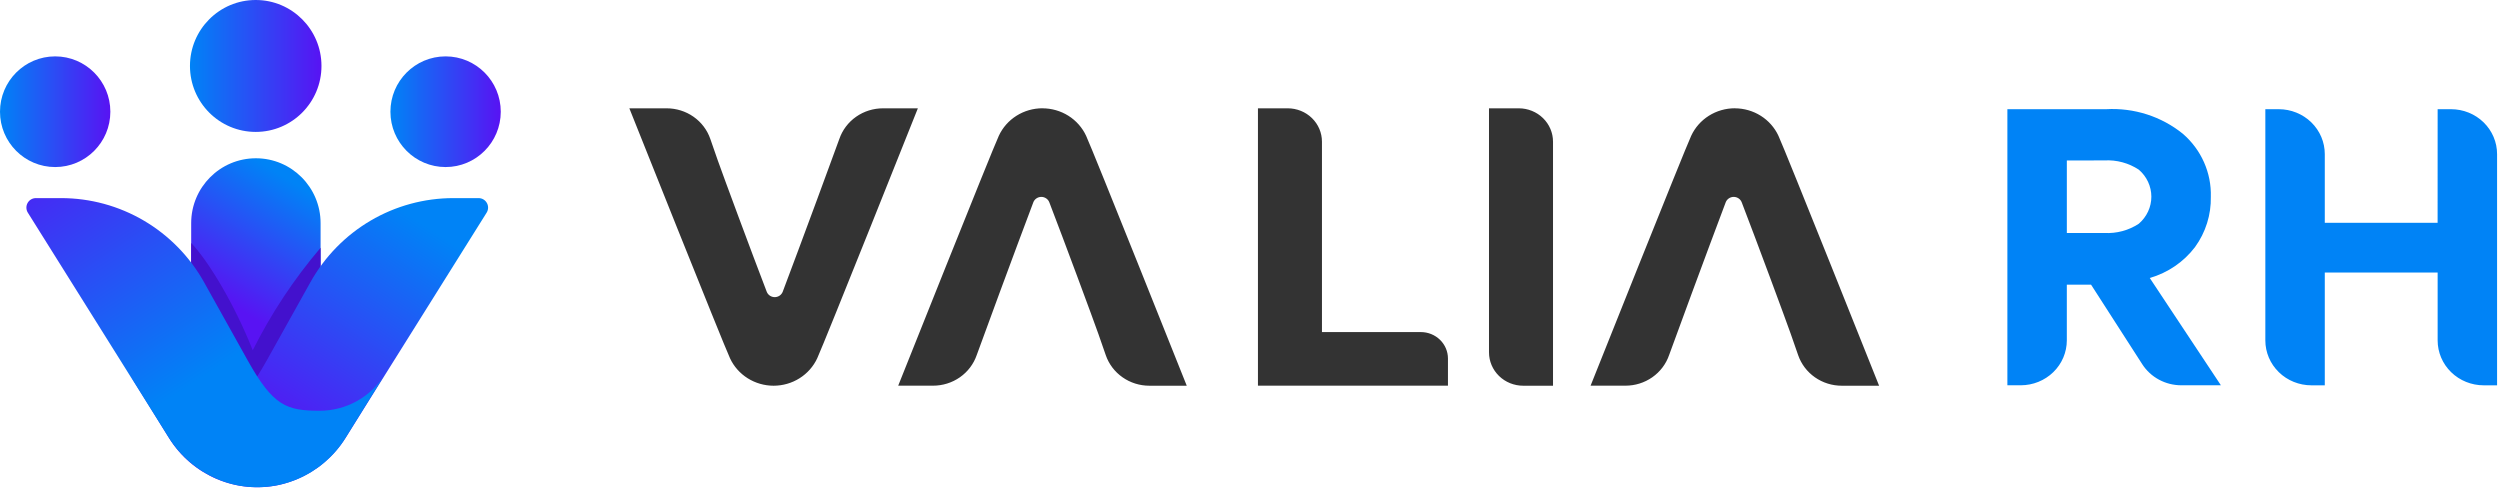
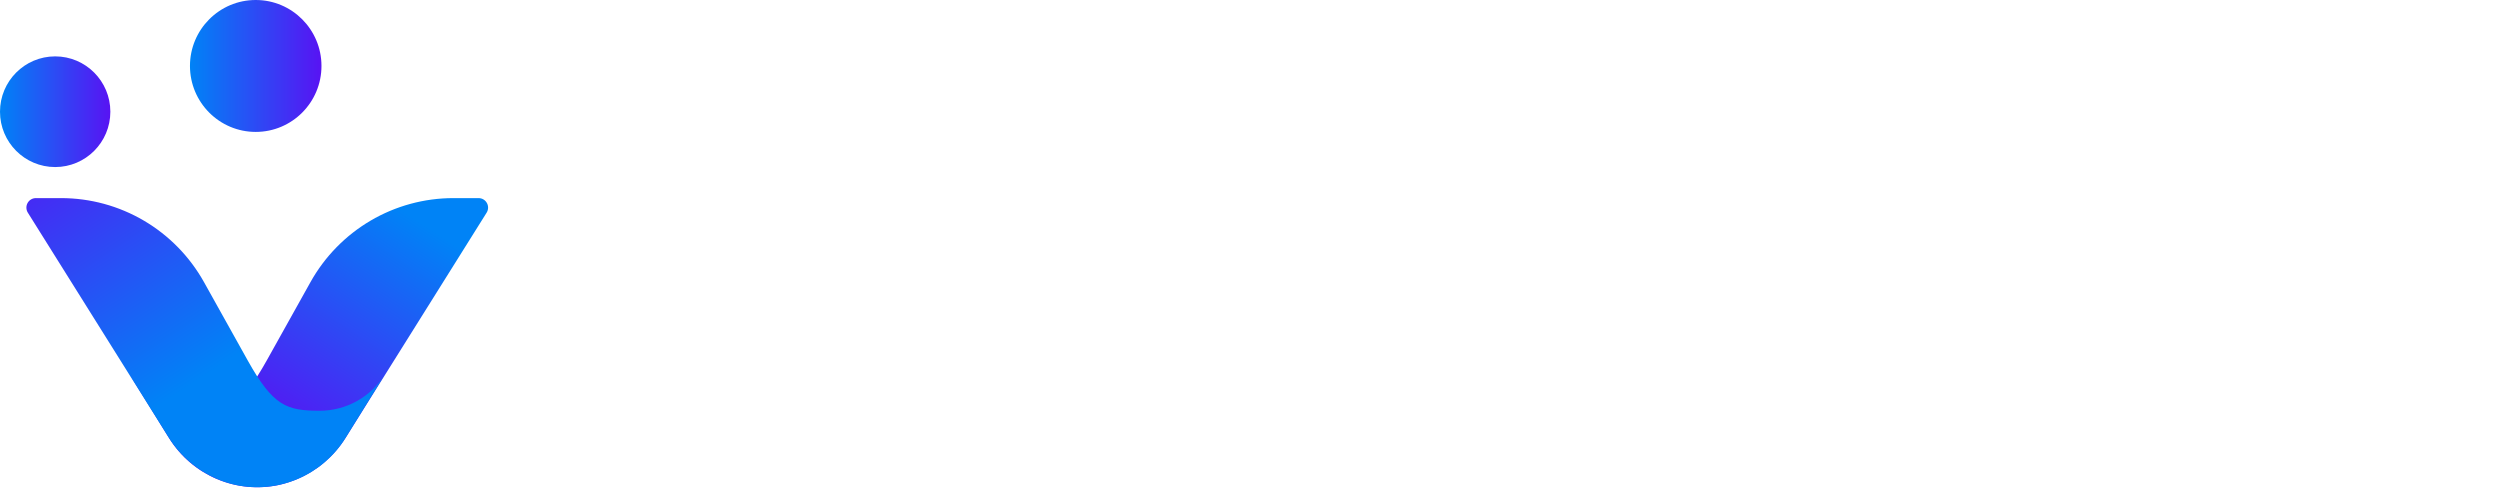
<svg xmlns="http://www.w3.org/2000/svg" width="214" height="42" viewBox="0 0 214 42" fill="none">
-   <path fill-rule="evenodd" clip-rule="evenodd" d="M89.237 9.272C90.024 9.273 90.795 9.495 91.457 9.911C92.118 10.328 92.643 10.921 92.969 11.621C93.556 12.88 101.586 33.018 101.586 33.018H98.389C97.563 33.019 96.758 32.767 96.088 32.296C95.417 31.826 94.915 31.163 94.653 30.399C94.447 29.809 94.236 29.203 94.02 28.581C93.58 27.33 91.091 20.612 89.822 17.319C89.77 17.182 89.677 17.065 89.554 16.982C89.432 16.899 89.286 16.854 89.137 16.854C88.988 16.854 88.842 16.899 88.72 16.982C88.597 17.065 88.504 17.182 88.452 17.319C86.99 21.178 83.772 29.911 83.607 30.395C83.344 31.158 82.842 31.822 82.172 32.292C81.501 32.762 80.696 33.015 79.871 33.014H76.886C76.886 33.014 84.916 12.874 85.5 11.622C85.825 10.921 86.349 10.326 87.011 9.909C87.674 9.491 88.445 9.269 89.234 9.268L89.237 9.272ZM123.945 30.686V33.015H107.68V9.272H110.232C110.616 9.272 110.997 9.346 111.353 9.49C111.708 9.633 112.031 9.843 112.303 10.109C112.574 10.374 112.79 10.689 112.937 11.035C113.084 11.382 113.16 11.753 113.16 12.128V28.426H121.63C122.244 28.427 122.832 28.666 123.266 29.089C123.7 29.513 123.944 30.087 123.945 30.686ZM64.002 32.379C64.663 32.795 65.434 33.017 66.221 33.018H66.222C67.01 33.017 67.782 32.795 68.444 32.377C69.106 31.96 69.631 31.366 69.956 30.665C70.538 29.413 78.569 9.272 78.569 9.272H75.584C74.758 9.272 73.953 9.524 73.283 9.994C72.613 10.464 72.111 11.128 71.848 11.891C71.683 12.375 68.464 21.108 67.003 24.968C66.951 25.104 66.858 25.222 66.736 25.306C66.614 25.389 66.469 25.434 66.319 25.435C66.17 25.435 66.025 25.391 65.902 25.309C65.779 25.226 65.685 25.109 65.632 24.973C64.363 21.679 61.875 14.961 61.435 13.71C61.216 13.087 61.005 12.481 60.802 11.891C60.539 11.128 60.037 10.464 59.367 9.994C58.696 9.524 57.891 9.272 57.066 9.272H53.872C53.872 9.272 61.901 29.41 62.49 30.67C62.815 31.369 63.34 31.963 64.002 32.379ZM130.01 9.272H127.458V30.162C127.458 30.919 127.766 31.646 128.315 32.182C128.864 32.717 129.609 33.018 130.386 33.018H132.938V12.128C132.938 11.753 132.862 11.382 132.715 11.035C132.568 10.689 132.352 10.374 132.08 10.109C131.808 9.843 131.486 9.633 131.13 9.49C130.775 9.346 130.394 9.272 130.01 9.272ZM150.721 9.911C150.06 9.495 149.289 9.273 148.502 9.272L148.501 9.268C147.713 9.269 146.941 9.492 146.279 9.909C145.617 10.326 145.092 10.921 144.767 11.622C144.185 12.874 136.154 33.014 136.154 33.014H139.139C139.965 33.015 140.77 32.762 141.44 32.292C142.11 31.822 142.612 31.159 142.875 30.395C143.04 29.911 146.259 21.178 147.72 17.319C147.772 17.182 147.866 17.065 147.988 16.982C148.111 16.899 148.256 16.854 148.405 16.854C148.555 16.854 148.7 16.899 148.823 16.982C148.945 17.065 149.039 17.182 149.091 17.319C150.36 20.612 152.848 27.33 153.288 28.581C153.507 29.203 153.718 29.809 153.921 30.399C154.184 31.163 154.686 31.826 155.356 32.296C156.027 32.766 156.832 33.019 157.657 33.018H160.851C160.851 33.018 152.821 12.88 152.233 11.621C151.908 10.921 151.383 10.328 150.721 9.911Z" fill="#333333" />
-   <path fill-rule="evenodd" clip-rule="evenodd" d="M186.716 32.98H190.109L184.02 23.796C185.572 23.347 186.933 22.417 187.896 21.146C188.807 19.889 189.28 18.38 189.247 16.841C189.276 15.828 189.077 14.82 188.664 13.89C188.252 12.96 187.635 12.129 186.858 11.456C185.019 9.966 182.669 9.212 180.282 9.347H171.832V32.98H172.98C174.025 32.979 175.027 32.574 175.766 31.853C176.505 31.133 176.92 30.155 176.92 29.135V24.37H178.997L183.377 31.178C183.732 31.73 184.224 32.184 184.808 32.499C185.392 32.814 186.048 32.98 186.716 32.98ZM176.921 19.943V13.738L180.14 13.731C181.184 13.674 182.218 13.953 183.083 14.525C183.42 14.814 183.69 15.169 183.875 15.568C184.06 15.967 184.156 16.4 184.156 16.837C184.156 17.275 184.06 17.708 183.875 18.106C183.69 18.505 183.42 18.861 183.083 19.15C182.218 19.722 181.184 20 180.14 19.943H176.921ZM209.81 9.347H208.662L208.659 19.073H199.002V13.193C199.002 12.688 198.9 12.188 198.703 11.722C198.505 11.255 198.214 10.831 197.849 10.474C197.483 10.117 197.048 9.833 196.57 9.64C196.092 9.447 195.579 9.347 195.061 9.347H193.913V29.139C193.913 30.158 194.328 31.136 195.067 31.857C195.806 32.578 196.809 32.983 197.854 32.983H199.002V23.327H208.662V29.139C208.662 30.158 209.077 31.136 209.816 31.857C210.555 32.578 211.557 32.983 212.603 32.983H213.75V13.193C213.75 12.688 213.649 12.188 213.451 11.722C213.253 11.255 212.963 10.831 212.597 10.474C212.231 10.117 211.796 9.833 211.318 9.64C210.84 9.447 210.327 9.347 209.81 9.347Z" fill="#0083F6" />
-   <path d="M27.442 19.103C27.442 16.035 24.962 13.548 21.904 13.548C18.845 13.548 16.365 16.035 16.365 19.103V31.925C16.365 34.993 18.845 37.48 21.904 37.48C24.962 37.48 27.442 34.993 27.442 31.925V19.103Z" fill="url(#paint0_linear_422_16683)" />
-   <path d="M16.365 20.797V27.479L20.249 35.149L24.31 31.555L27.442 25.097V21.207C25.162 23.888 23.212 26.835 21.634 29.985C20.136 26.183 17.903 22.418 16.365 20.797Z" fill="#4311CD" />
  <path d="M4.723 14.3C7.331 14.3 9.446 12.179 9.446 9.563C9.446 6.947 7.331 4.826 4.723 4.826C2.114 4.826 0 6.947 0 9.563C0 12.179 2.114 14.3 4.723 14.3Z" fill="url(#paint1_linear_422_16683)" />
-   <path d="M38.143 14.3C40.751 14.3 42.865 12.179 42.865 9.563C42.865 6.947 40.751 4.826 38.143 4.826C35.534 4.826 33.42 6.947 33.42 9.563C33.42 12.179 35.534 14.3 38.143 14.3Z" fill="url(#paint2_linear_422_16683)" />
  <path d="M11.077 32.022C11.664 32.981 12.487 33.774 13.467 34.323C14.447 34.872 15.55 35.16 16.673 35.16C19.505 35.16 20.655 34.755 22.84 30.843L26.576 24.151C27.793 21.97 29.568 20.153 31.718 18.889C33.868 17.625 36.315 16.958 38.807 16.958H40.969C41.114 16.958 41.257 16.997 41.382 17.071C41.506 17.145 41.609 17.251 41.679 17.378C41.749 17.505 41.784 17.649 41.78 17.794C41.776 17.939 41.733 18.081 41.656 18.204L29.638 37.388C29.001 38.428 28.162 39.33 27.17 40.039C26.179 40.747 25.056 41.249 23.867 41.514C22.086 41.892 20.233 41.713 18.556 41.002C16.88 40.29 15.461 39.079 14.493 37.533C14.493 37.533 10.461 31.018 11.077 32.022Z" fill="url(#paint3_linear_422_16683)" />
  <path d="M32.96 32.022C32.373 32.981 31.55 33.773 30.57 34.323C29.591 34.872 28.487 35.16 27.365 35.16C24.533 35.16 23.382 34.755 21.198 30.843L17.463 24.151C16.245 21.97 14.47 20.153 12.32 18.889C10.17 17.625 7.723 16.958 5.231 16.958H3.069C2.924 16.958 2.782 16.997 2.657 17.071C2.532 17.145 2.43 17.251 2.36 17.378C2.29 17.505 2.255 17.649 2.259 17.794C2.263 17.939 2.306 18.081 2.383 18.204L14.401 37.388C15.039 38.428 15.878 39.33 16.87 40.038C17.862 40.747 18.985 41.248 20.174 41.512C21.955 41.891 23.809 41.712 25.485 41C27.162 40.288 28.58 39.078 29.549 37.532C29.549 37.532 33.576 31.018 32.96 32.022Z" fill="url(#paint4_linear_422_16683)" />
  <path d="M21.889 11.292C24.998 11.292 27.518 8.764 27.518 5.646C27.518 2.528 24.998 0 21.889 0C18.781 0 16.261 2.528 16.261 5.646C16.261 8.764 18.781 11.292 21.889 11.292Z" fill="url(#paint5_linear_422_16683)" />
  <defs>
    <linearGradient id="paint0_linear_422_16683" x1="23.377" y1="14.505" x2="17.168" y2="24.45" gradientUnits="userSpaceOnUse">
      <stop offset="0.001" stop-color="#0083F6" />
      <stop offset="0.999" stop-color="#5813F3" />
    </linearGradient>
    <linearGradient id="paint1_linear_422_16683" x1="0" y1="9.563" x2="9.446" y2="9.563" gradientUnits="userSpaceOnUse">
      <stop stop-color="#0083F6" />
      <stop offset="0.999" stop-color="#5813F3" />
    </linearGradient>
    <linearGradient id="paint2_linear_422_16683" x1="33.42" y1="9.563" x2="42.865" y2="9.563" gradientUnits="userSpaceOnUse">
      <stop stop-color="#0083F6" />
      <stop offset="0.999" stop-color="#5813F3" />
    </linearGradient>
    <linearGradient id="paint3_linear_422_16683" x1="40.673" y1="14.879" x2="22.138" y2="42.997" gradientUnits="userSpaceOnUse">
      <stop offset="0.179" stop-color="#0083F6" />
      <stop offset="0.834" stop-color="#5813F3" />
    </linearGradient>
    <linearGradient id="paint4_linear_422_16683" x1="27.856" y1="38.934" x2="5.311" y2="4.541" gradientUnits="userSpaceOnUse">
      <stop offset="0.275" stop-color="#0083F6" />
      <stop offset="0.923" stop-color="#5813F3" />
    </linearGradient>
    <linearGradient id="paint5_linear_422_16683" x1="16.261" y1="5.646" x2="27.518" y2="5.646" gradientUnits="userSpaceOnUse">
      <stop stop-color="#0083F6" />
      <stop offset="0.999" stop-color="#5813F3" />
    </linearGradient>
  </defs>
</svg>